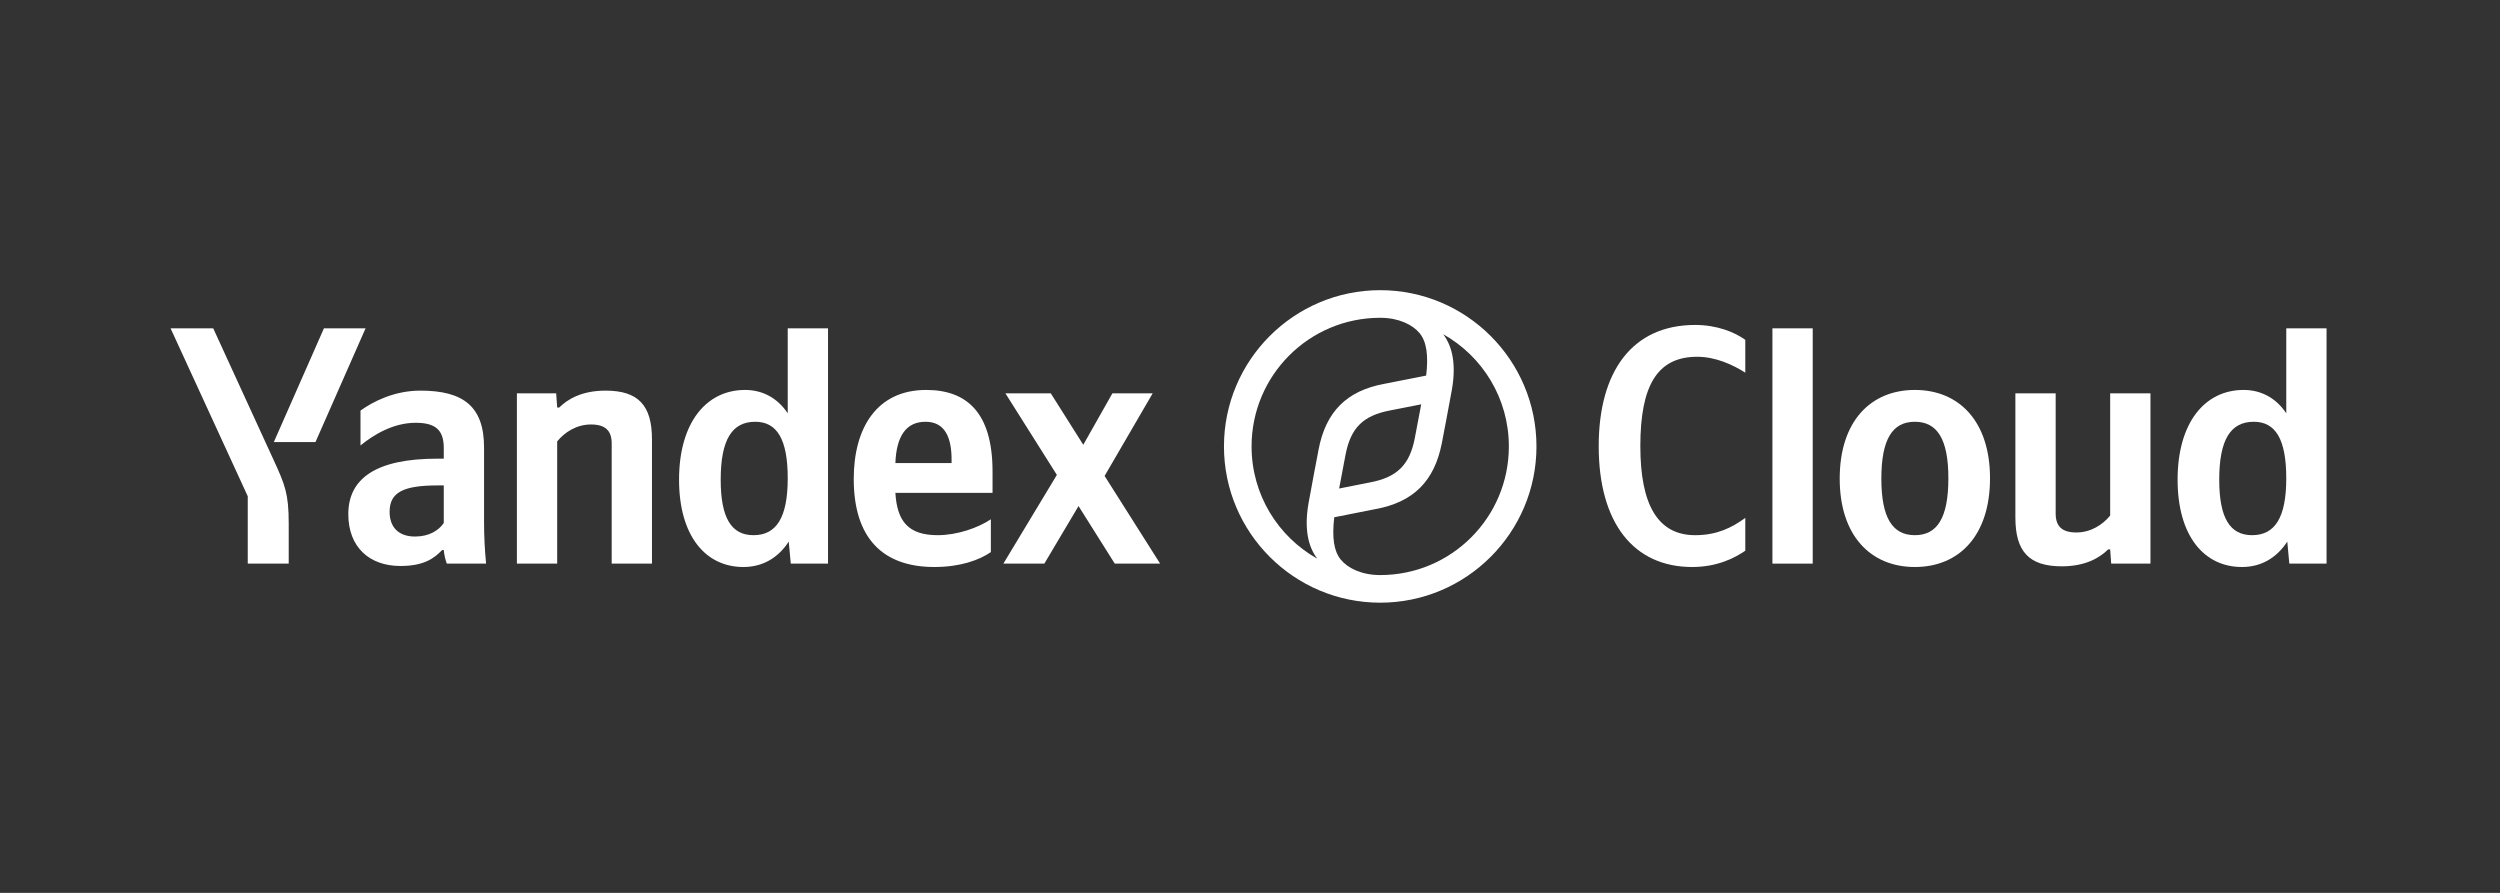
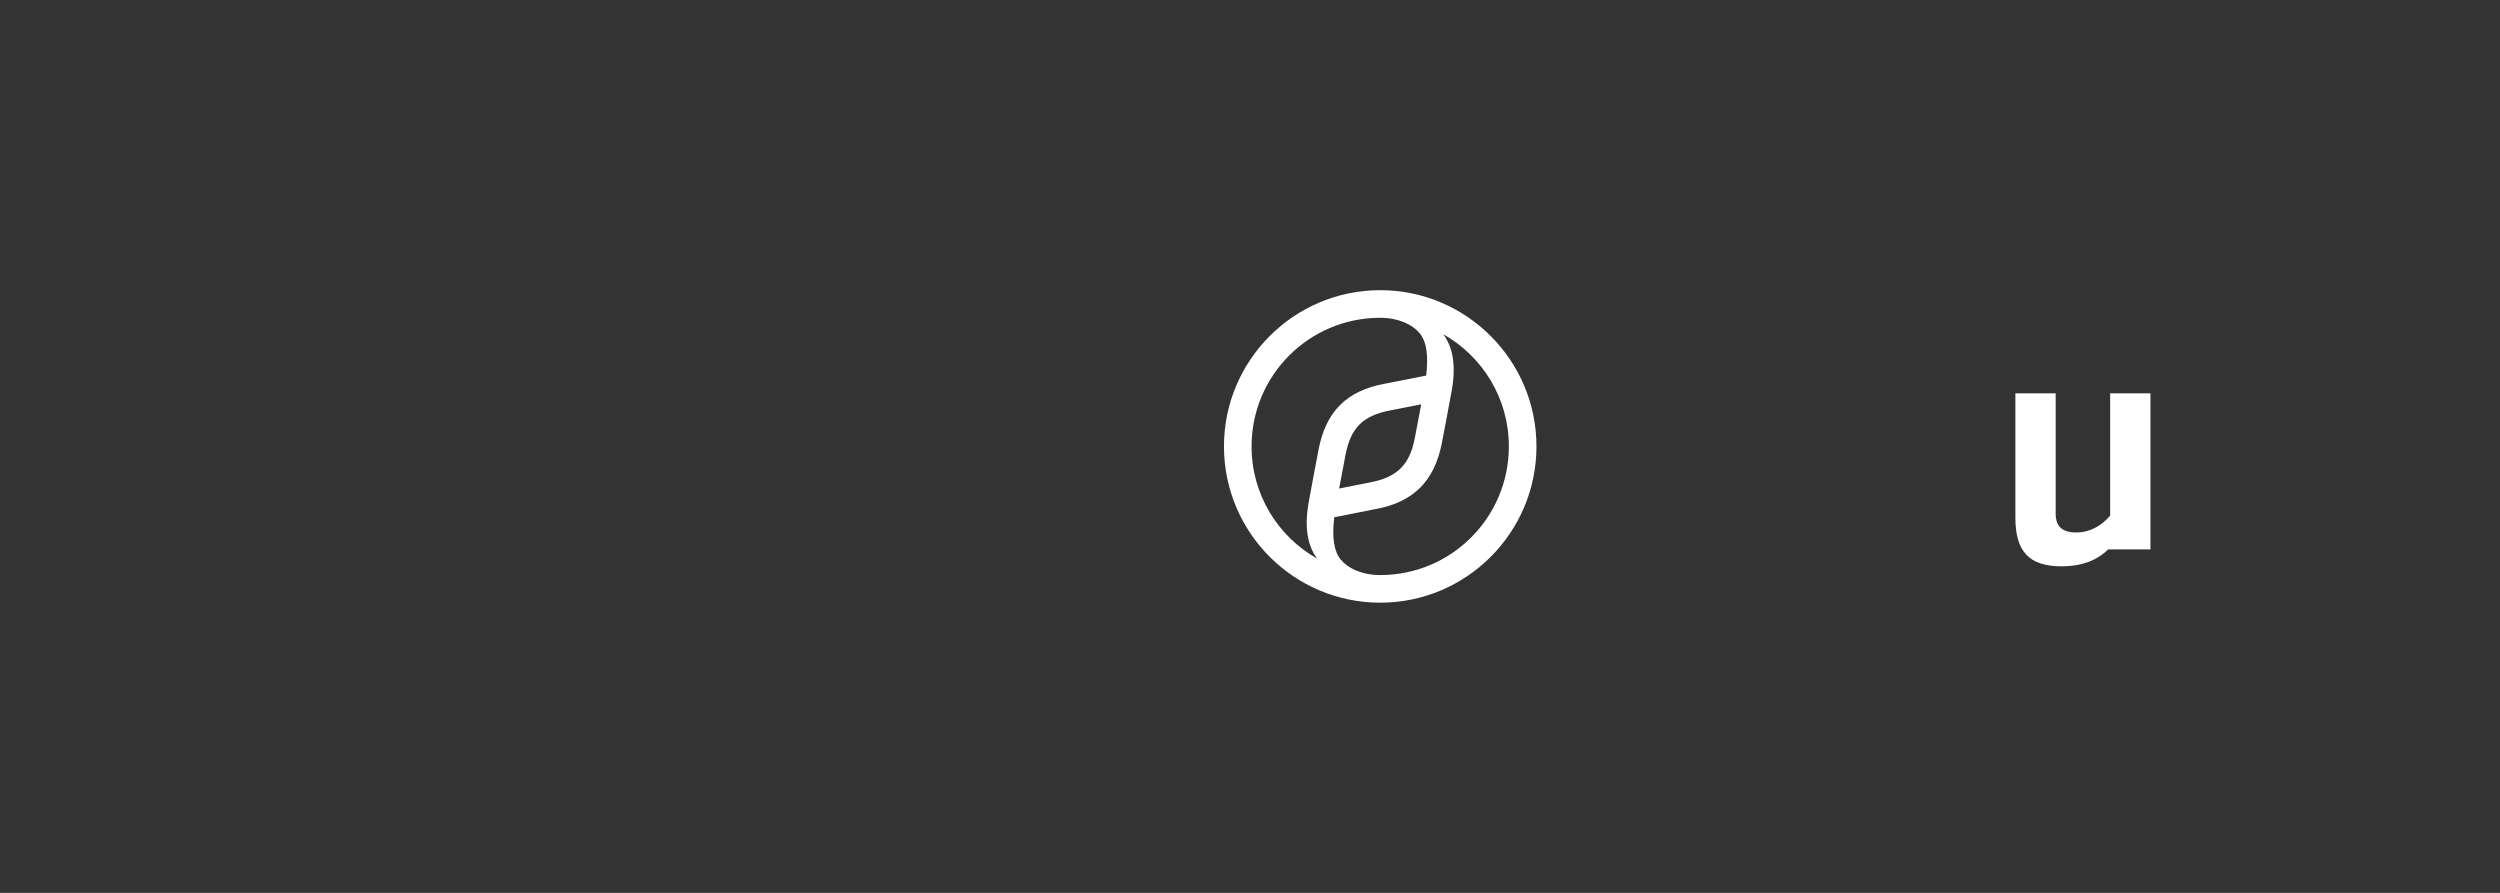
<svg xmlns="http://www.w3.org/2000/svg" width="280" height="100" viewBox="0 0 280 100" fill="none">
  <rect x="0" y="0" width="280" height="100" fill="#333333" stroke="none" />
  <g clip-path="url(#clip0_2342_66304)">
-     <path d="M32.336 63.125V58.651C32.336 55.276 31.919 54.29 30.63 51.485L23.881 36.773H19.104L27.748 55.58V63.125H32.336ZM35.332 49.513L40.944 36.773H36.28L30.668 49.513H35.332ZM83.258 63.504C85.382 63.504 87.126 62.518 88.339 60.66L88.567 63.125H92.738V36.773H88.226V46.29C87.088 44.584 85.42 43.674 83.448 43.674C79.088 43.674 76.054 47.352 76.054 53.722C76.054 60.016 79.012 63.504 83.258 63.504ZM110.976 61.836V58.158C109.573 59.106 107.222 59.94 105.023 59.94C101.724 59.94 100.473 58.385 100.283 55.2H111.165V52.812C111.165 46.176 108.246 43.674 103.734 43.674C98.236 43.674 95.619 47.883 95.619 53.646C95.619 60.281 98.88 63.504 104.644 63.504C107.525 63.504 109.649 62.746 110.976 61.836ZM54.214 50.12C54.214 45.494 51.864 43.75 47.086 43.75C44.129 43.75 41.74 45.001 40.375 45.987V49.892C41.816 48.717 44.015 47.352 46.555 47.352C48.716 47.352 49.702 48.11 49.702 50.157V51.371H48.982C42.081 51.371 39.01 53.608 39.01 57.589C39.01 61.267 41.361 63.39 44.849 63.39C47.503 63.39 48.641 62.518 49.513 61.608H49.702C49.74 62.101 49.892 62.746 50.044 63.125H54.442C54.29 61.57 54.214 60.016 54.214 58.461V50.12ZM62.404 49.437C63.239 48.413 64.566 47.541 66.196 47.541C67.788 47.541 68.509 48.224 68.509 49.665V63.125H73.021V49.21C73.021 45.418 71.504 43.75 67.826 43.75C65.134 43.75 63.542 44.735 62.632 45.645H62.404L62.291 44.053H57.892V63.125H62.404V49.437ZM124.853 63.125H129.934L123.716 53.305L129.1 44.053H124.588L121.327 49.816L117.687 44.053H112.606L118.369 53.191L112.379 63.125H116.966L120.796 56.679L124.853 63.125ZM84.586 47.238C87.012 47.238 88.226 49.172 88.226 53.57C88.226 58.006 86.936 59.94 84.396 59.94C81.931 59.94 80.718 58.044 80.718 53.722C80.718 49.21 82.007 47.238 84.586 47.238ZM103.658 47.238C105.895 47.238 106.577 49.096 106.577 51.485V51.864H100.283C100.397 48.83 101.496 47.238 103.658 47.238ZM49.702 58.575C49.133 59.409 48.072 60.092 46.479 60.092C44.584 60.092 43.636 58.992 43.636 57.324C43.636 55.125 45.19 54.366 49.058 54.366H49.702V58.575Z" fill="white" />
    <path fill-rule="evenodd" clip-rule="evenodd" d="M168.992 50C168.992 57.962 162.546 64.408 154.584 64.408C152.5 64.408 150.944 63.626 150.166 62.678C149.388 61.729 149.169 60.176 149.437 57.934L154.074 57.014C158.311 56.238 160.646 53.881 161.482 49.655C161.584 49.063 161.701 48.472 161.812 47.911C161.857 47.682 161.901 47.457 161.943 47.24C162.069 46.554 162.191 45.903 162.303 45.305C162.421 44.675 162.528 44.105 162.616 43.618C163.091 40.871 162.705 38.842 161.638 37.431C166.029 39.899 168.992 44.601 168.992 50ZM154.584 35.592C146.621 35.592 140.176 42.038 140.176 50C140.176 55.399 143.139 60.101 147.53 62.569C146.463 61.158 146.077 59.129 146.552 56.382C146.654 55.823 146.775 55.164 146.912 54.428C147.006 53.916 147.108 53.367 147.215 52.788C147.256 52.571 147.301 52.347 147.346 52.118C147.457 51.557 147.573 50.965 147.676 50.374C148.483 46.119 150.817 43.762 155.054 42.986L159.731 42.066C159.999 39.824 159.78 38.271 159.002 37.322C158.224 36.374 156.668 35.592 154.584 35.592ZM172.084 50C172.084 59.654 164.238 67.5 154.584 67.5C144.93 67.5 137.084 59.654 137.084 50C137.084 40.346 144.93 32.5 154.584 32.5C164.238 32.5 172.084 40.346 172.084 50ZM159.176 45.285L155.66 45.975C152.662 46.55 151.279 47.93 150.702 50.92C150.568 51.588 150.451 52.222 150.338 52.835C150.306 53.013 150.273 53.189 150.241 53.363C150.154 53.823 150.068 54.283 149.981 54.715L153.469 54.025C156.467 53.45 157.879 52.07 158.456 49.08C158.582 48.449 158.699 47.816 158.816 47.183C158.933 46.55 159.049 45.917 159.176 45.285Z" fill="white" />
-     <path d="M189.52 63.504C192.363 63.504 194.297 62.48 195.473 61.684V58.006C193.956 59.106 192.288 59.94 189.861 59.94C185.69 59.94 183.718 56.566 183.718 49.968C183.718 43.181 185.614 39.958 190.088 39.958C192.174 39.958 194.108 40.868 195.473 41.74V38.062C194.259 37.19 192.288 36.394 189.861 36.394C182.846 36.394 179.055 41.55 179.055 49.968C179.055 58.613 182.998 63.504 189.52 63.504Z" fill="white" />
-     <path d="M203.024 36.773H198.512V63.125H203.024V36.773Z" fill="white" />
-     <path d="M214.464 43.674C209.497 43.674 206.047 47.2 206.047 53.608C206.047 59.978 209.497 63.504 214.464 63.504C219.431 63.504 222.882 59.978 222.882 53.57C222.882 47.2 219.431 43.674 214.464 43.674ZM214.464 59.94C211.962 59.94 210.711 58.006 210.711 53.608C210.711 49.172 211.962 47.238 214.464 47.238C216.967 47.238 218.218 49.172 218.218 53.57C218.218 58.006 216.967 59.94 214.464 59.94Z" fill="white" />
-     <path d="M236.339 57.741C235.505 58.764 234.178 59.637 232.548 59.637C230.955 59.637 230.235 58.954 230.235 57.513V44.053H225.723V57.968C225.723 61.76 227.239 63.428 230.917 63.428C233.609 63.428 235.202 62.442 236.112 61.532H236.339L236.453 63.125H240.851V44.053H236.339V57.741Z" fill="white" />
-     <path d="M251.095 63.504C253.218 63.504 254.962 62.518 256.176 60.66L256.403 63.125H260.574V36.773H256.062V46.29C254.924 44.584 253.256 43.674 251.284 43.674C246.924 43.674 243.891 47.352 243.891 53.722C243.891 60.016 246.848 63.504 251.095 63.504ZM252.422 47.238C254.849 47.238 256.062 49.172 256.062 53.57C256.062 58.006 254.773 59.94 252.232 59.94C249.768 59.94 248.554 58.044 248.554 53.722C248.554 49.21 249.844 47.238 252.422 47.238Z" fill="white" />
+     <path d="M236.339 57.741C235.505 58.764 234.178 59.637 232.548 59.637C230.955 59.637 230.235 58.954 230.235 57.513V44.053H225.723V57.968C225.723 61.76 227.239 63.428 230.917 63.428C233.609 63.428 235.202 62.442 236.112 61.532H236.339H240.851V44.053H236.339V57.741Z" fill="white" />
  </g>
  <defs>
    <clipPath id="clip0_2342_66304">
      <rect width="245" height="35" fill="white" transform="translate(17.5 32.5)" />
    </clipPath>
  </defs>
</svg>